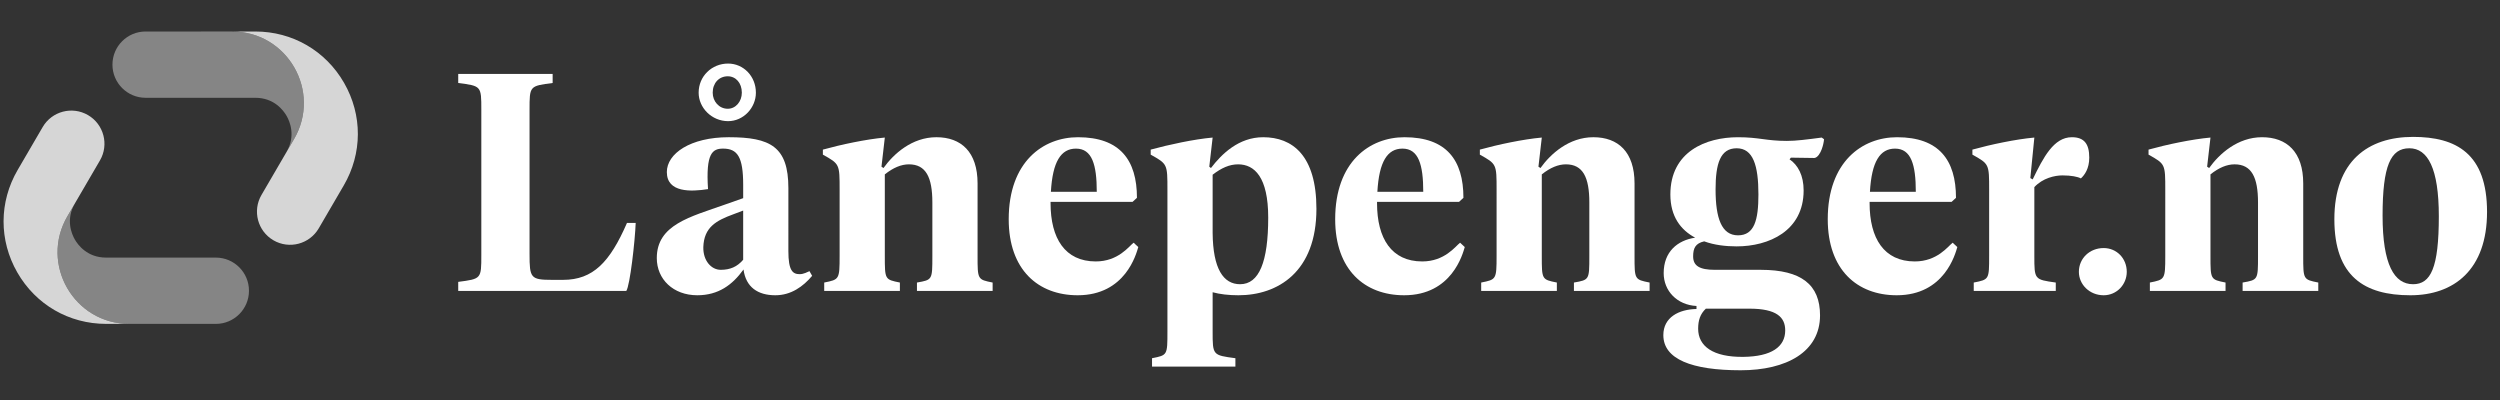
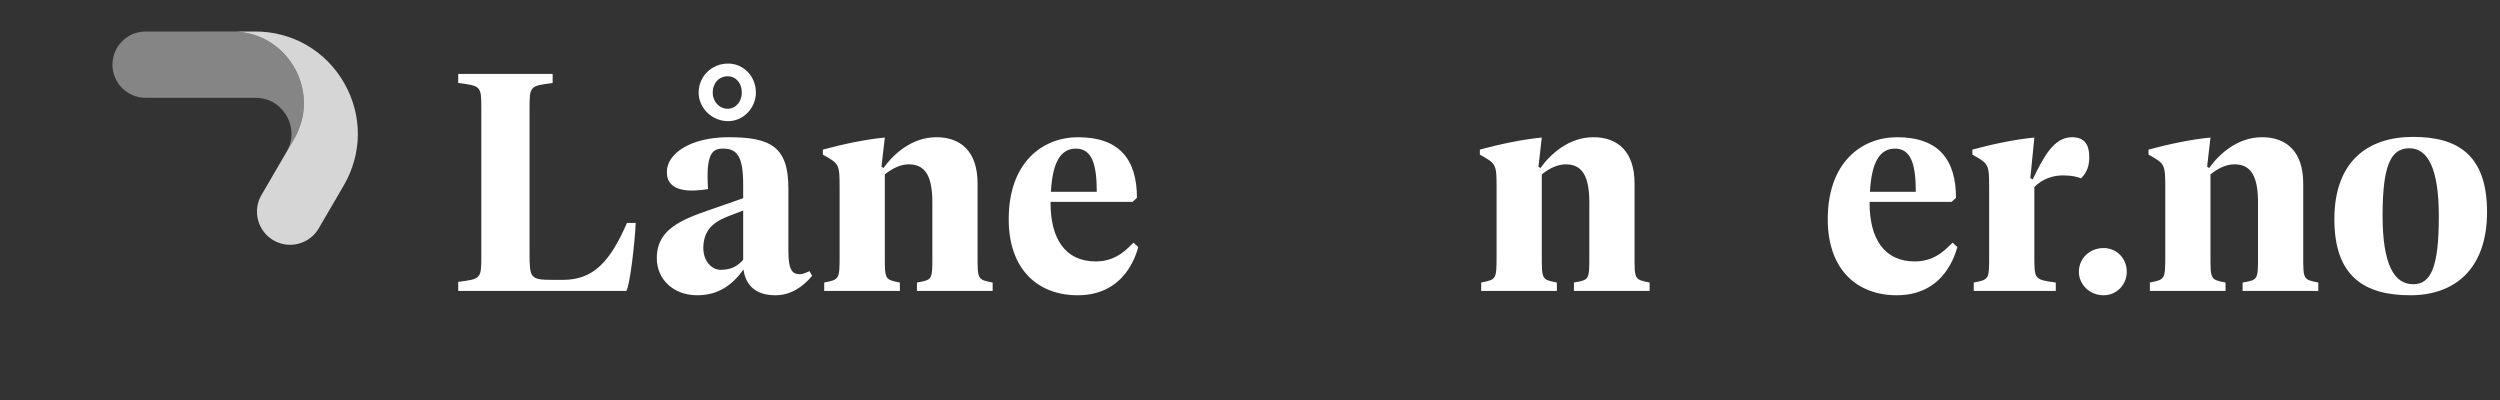
<svg xmlns="http://www.w3.org/2000/svg" version="1.1" id="Layer_1" x="0px" y="0px" viewBox="0 0 750 120" style="enable-background:new 0 0 750 120;" xml:space="preserve">
  <rect x="0" y="0" width="750" height="120" fill="#333333" stroke="none" />
  <style type="text/css">
	.st0{fill:#FFFFFF;}
	.st1{opacity:0.8;}
	.st2{opacity:0.5;fill:#FFFFFF;}
	.st3{fill:#1F1548;}
	.st4{fill:#FF8AA5;}
</style>
  <g>
    <g>
      <path class="st0" d="M137.466,84.561c6.931-0.904,6.931-0.904,6.931-8.036V32.93c0-7.132,0-7.132-6.931-8.036v-2.712h28.327v2.712    c-6.931,0.904-6.931,0.904-6.931,8.036v43.293c0,7.132,0.301,7.735,6.73,7.735h3.315c9.041,0,14.062-5.324,19.186-17.076h2.612    c-0.201,5.424-1.708,18.783-2.812,20.391h-50.425V84.561z" />
      <path class="st0" d="M243.644,82.752c-2.712,3.215-6.329,5.826-11.049,5.826c-5.224,0-8.84-2.41-9.543-7.734    c-3.314,4.621-7.534,7.734-13.862,7.734c-7.232,0-12.154-4.821-12.154-11.149c0-10.045,10.045-12.355,20.492-16.072l5.424-1.908    v-4.018c0-8.338-1.708-10.849-6.027-10.849c-3.214,0-5.223,1.406-4.52,12.154c-5.123,0.804-12.355,1.104-12.355-5.123    c0-5.524,7.031-10.446,18.583-10.446c12.456,0,17.88,2.812,17.88,15.268V75.32c0,5.926,1.306,6.931,3.415,6.931    c1.206,0,2.411-0.703,2.913-0.904L243.644,82.752z M209.592,27.807c0-4.922,3.917-8.739,8.839-8.739    c4.621,0,8.337,3.817,8.337,8.739c0,4.521-3.717,8.538-8.337,8.538C213.509,36.345,209.592,32.328,209.592,27.807z     M222.952,77.931V63.166l-2.913,1.104c-5.224,1.909-8.84,3.918-9.041,9.844c-0.101,4.119,2.411,6.831,5.223,6.831    C219.034,80.945,221.144,80.041,222.952,77.931z M213.811,27.807c0,2.612,1.909,4.821,4.521,4.821    c2.411,0,4.219-2.209,4.219-4.821c0-2.913-1.808-4.922-4.219-4.922C215.719,22.885,213.811,24.894,213.811,27.807z" />
      <path class="st0" d="M297.789,84.762v2.511h-22.702v-2.511c4.621-0.804,4.621-0.804,4.621-7.936V60.754    c0-7.533-1.908-11.451-7.031-11.451c-2.31,0-4.721,1.005-7.232,3.014v24.409c0,7.132,0,7.132,4.521,8.036v2.511h-22.702v-2.511    c4.521-0.904,4.621-0.904,4.621-8.036V56.937c0-7.734,0-7.734-5.022-10.547v-1.507c5.424-1.507,12.958-3.113,18.583-3.616    l-1.004,8.739l0.603,0.402c3.014-4.219,8.539-9.241,15.871-9.241c7.433,0,12.355,4.419,12.355,13.861v21.697    C293.269,83.858,293.269,83.858,297.789,84.762z" />
      <path class="st0" d="M341.486,74.114c-0.603,2.01-3.817,14.465-18.181,14.465c-11.853,0-20.692-7.634-20.692-22.802    c0-17.277,10.346-24.609,20.793-24.609c12.556,0,17.679,6.83,17.679,18.181l-1.306,1.205h-24.61v0.402    c0,10.547,4.319,17.478,13.561,17.478c6.73,0,9.944-4.52,11.351-5.625L341.486,74.114z M315.27,57.541h13.761    c0-8.137-1.406-12.958-6.228-12.958C318.283,44.583,315.772,48.5,315.27,57.541z" />
-       <path class="st0" d="M394.928,62.663c0,18.985-11.652,25.916-23.404,25.916c-2.913,0-5.525-0.301-7.734-0.904v11.753    c0,7.132,0,7.132,6.831,8.036v2.511h-25.012v-2.511c4.621-0.904,4.621-0.904,4.621-8.036v-42.49c0-7.734,0-7.734-5.022-10.547    v-1.507c5.524-1.507,12.958-3.113,18.583-3.616l-1.005,8.739l0.502,0.402c3.214-4.219,8.337-9.241,15.67-9.241    C387.696,41.167,394.928,46.591,394.928,62.663z M380.464,65.275c0-12.154-4.119-15.972-9.041-15.972    c-2.611,0-5.022,1.105-7.634,3.114v17.478c0.1,10.748,3.214,15.369,8.237,15.369C377.752,85.264,380.464,78.534,380.464,65.275z" />
-       <path class="st0" d="M439.429,74.114c-0.603,2.01-3.817,14.465-18.181,14.465c-11.854,0-20.693-7.634-20.693-22.802    c0-17.277,10.346-24.609,20.792-24.609c12.557,0,17.68,6.83,17.68,18.181l-1.306,1.205h-24.61v0.402    c0,10.547,4.319,17.478,13.561,17.478c6.73,0,9.944-4.52,11.351-5.625L439.429,74.114z M413.213,57.541h13.762    c0-8.137-1.406-12.958-6.229-12.958C416.226,44.583,413.715,48.5,413.213,57.541z" />
      <path class="st0" d="M494.881,84.762v2.511h-22.701v-2.511c4.62-0.804,4.62-0.804,4.62-7.936V60.754    c0-7.533-1.908-11.451-7.031-11.451c-2.311,0-4.721,1.005-7.232,3.014v24.409c0,7.132,0,7.132,4.521,8.036v2.511h-22.701v-2.511    c4.52-0.904,4.62-0.904,4.62-8.036V56.937c0-7.734,0-7.734-5.022-10.547v-1.507c5.425-1.507,12.958-3.113,18.583-3.616    l-1.004,8.739l0.603,0.402c3.014-4.219,8.538-9.241,15.871-9.241c7.433,0,12.354,4.419,12.354,13.861v21.697    C490.36,83.858,490.36,83.858,494.881,84.762z" />
-       <path class="st0" d="M537.271,47.294l-0.401,0.502c2.512,1.708,4.219,4.822,4.219,9.342c0,12.154-10.446,16.775-20.09,16.775    c-3.314,0-6.729-0.402-9.743-1.507c-2.611,0.603-3.314,2.009-3.314,4.52c0,2.813,1.908,4.019,6.528,4.019h13.762    c12.255,0,17.779,4.521,17.779,13.661c0,10.948-10.045,16.474-23.806,16.474c-14.666,0-23.204-3.315-23.204-10.548    c0-5.323,4.621-7.734,9.944-7.835v-0.903c-5.826-0.302-9.844-4.521-9.844-9.845c0-6.429,4.118-9.844,9.442-10.647    c-4.319-2.31-7.434-6.328-7.434-12.958c0-12.857,10.647-17.176,20.291-17.176c6.328,0,8.438,1.104,14.665,1.104    c2.812,0,5.826-0.401,10.447-1.005l0.703,0.503c-0.101,1.004-0.302,1.908-0.703,3.013c-0.402,1.105-1.206,2.512-2.21,2.612    L537.271,47.294z M509.447,98.624c0,5.224,4.42,8.538,13.561,8.438c8.438-0.101,12.557-3.013,12.557-7.936    c0-3.917-2.512-6.528-10.748-6.528h-13.059C510.05,94.204,509.447,96.113,509.447,98.624z M527.528,58.343    c0-8.738-1.607-13.861-6.529-13.861s-6.328,4.62-6.328,12.355c0,8.639,1.809,13.761,6.73,13.761S527.528,65.978,527.528,58.343z" />
      <path class="st0" d="M587.198,74.114c-0.604,2.01-3.817,14.465-18.182,14.465c-11.853,0-20.692-7.634-20.692-22.802    c0-17.277,10.347-24.609,20.793-24.609c12.556,0,17.679,6.83,17.679,18.181l-1.306,1.205h-24.61v0.402    c0,10.547,4.319,17.478,13.561,17.478c6.73,0,9.945-4.52,11.352-5.625L587.198,74.114z M560.98,57.541h13.762    c0-8.137-1.406-12.958-6.228-12.958C563.994,44.583,561.483,48.5,560.98,57.541z" />
      <path class="st0" d="M626.777,47.294c0,3.314-1.406,5.224-2.511,6.228c-0.904-0.502-2.913-0.903-5.525-0.903    c-2.31,0-5.926,0.803-8.438,3.516v20.592c0,7.132,0,7.132,6.429,8.036v2.511h-24.609v-2.511c4.62-0.904,4.62-0.904,4.62-8.036    V56.937c0-7.734,0-7.734-5.022-10.547v-1.507c5.425-1.507,12.958-3.113,18.583-3.616l-1.205,12.154l0.703,0.402    c3.214-6.63,6.328-12.656,11.752-12.656C625.27,41.167,626.777,43.176,626.777,47.294z" />
      <path class="st0" d="M623.665,81.547c0-4.018,3.214-7.132,7.433-7.132c3.918,0,6.932,3.114,6.932,7.132    c0,3.817-3.014,7.031-6.932,7.031C626.879,88.579,623.665,85.365,623.665,81.547z" />
      <path class="st0" d="M695.486,84.762v2.511h-22.701v-2.511c4.62-0.804,4.62-0.804,4.62-7.936V60.754    c0-7.533-1.908-11.451-7.031-11.451c-2.311,0-4.721,1.005-7.232,3.014v24.409c0,7.132,0,7.132,4.521,8.036v2.511h-22.701v-2.511    c4.52-0.904,4.62-0.904,4.62-8.036V56.937c0-7.734,0-7.734-5.022-10.547v-1.507c5.425-1.507,12.958-3.113,18.583-3.616    l-1.004,8.739l0.603,0.402c3.014-4.219,8.538-9.241,15.871-9.241c7.433,0,12.354,4.419,12.354,13.861v21.697    C690.966,83.858,690.966,83.858,695.486,84.762z" />
      <path class="st0" d="M700.309,65.777c0-17.478,10.146-24.71,23.605-24.71c12.958,0,22.199,5.022,22.199,22.5    c0,17.378-9.944,25.012-23.003,25.012C709.349,88.579,700.309,82.954,700.309,65.777z M731.649,64.873    c0-14.364-3.314-20.391-8.839-20.391c-5.626,0-8.036,5.224-8.036,20.19c0,14.766,3.516,20.592,9.141,20.592    C729.239,85.264,731.649,80.342,731.649,64.873z" />
    </g>
    <g class="st1">
-       <path class="st2" d="M64.75,77.279H31.833c-5.655,0-8.448-3.799-9.387-5.433c-0.938-1.634-2.814-5.96,0.035-10.846l7.504-12.87    l-9.769,16.755c-8.344,14.311,1.979,32.28,18.545,32.28h18.628h7.36c5.492,0,9.943-4.451,9.943-9.943    C74.693,81.731,70.241,77.279,64.75,77.279z" />
-       <path class="st0" d="M29.985,48.13c2.766-4.744,1.163-10.832-3.581-13.598c-4.744-2.766-10.832-1.162-13.598,3.581l-3.105,5.326    l-4.399,7.545c-5.607,9.615-5.643,21.117-0.099,30.768s15.5,15.413,26.63,15.413h6.929c-16.566,0-26.89-17.969-18.545-32.28    L29.985,48.13z" />
-     </g>
+       </g>
    <g class="st1">
      <path class="st2" d="M43.679,29.337h32.917c5.655,0,8.448,3.799,9.387,5.433c0.938,1.634,2.814,5.96-0.035,10.846l-7.504,12.87    l9.769-16.755c8.344-14.311-1.979-32.28-18.545-32.28H51.039h-7.36c-5.492,0-9.943,4.451-9.943,9.943    C33.736,24.885,38.187,29.337,43.679,29.337z" />
      <path class="st0" d="M78.443,58.486c-2.766,4.744-1.163,10.832,3.581,13.598c4.744,2.766,10.832,1.162,13.598-3.581l3.105-5.326    l4.399-7.545c5.607-9.615,5.643-21.117,0.099-30.768s-15.5-15.413-26.63-15.413h-6.929c16.566,0,26.89,17.969,18.545,32.28    L78.443,58.486z" />
    </g>
  </g>
</svg>